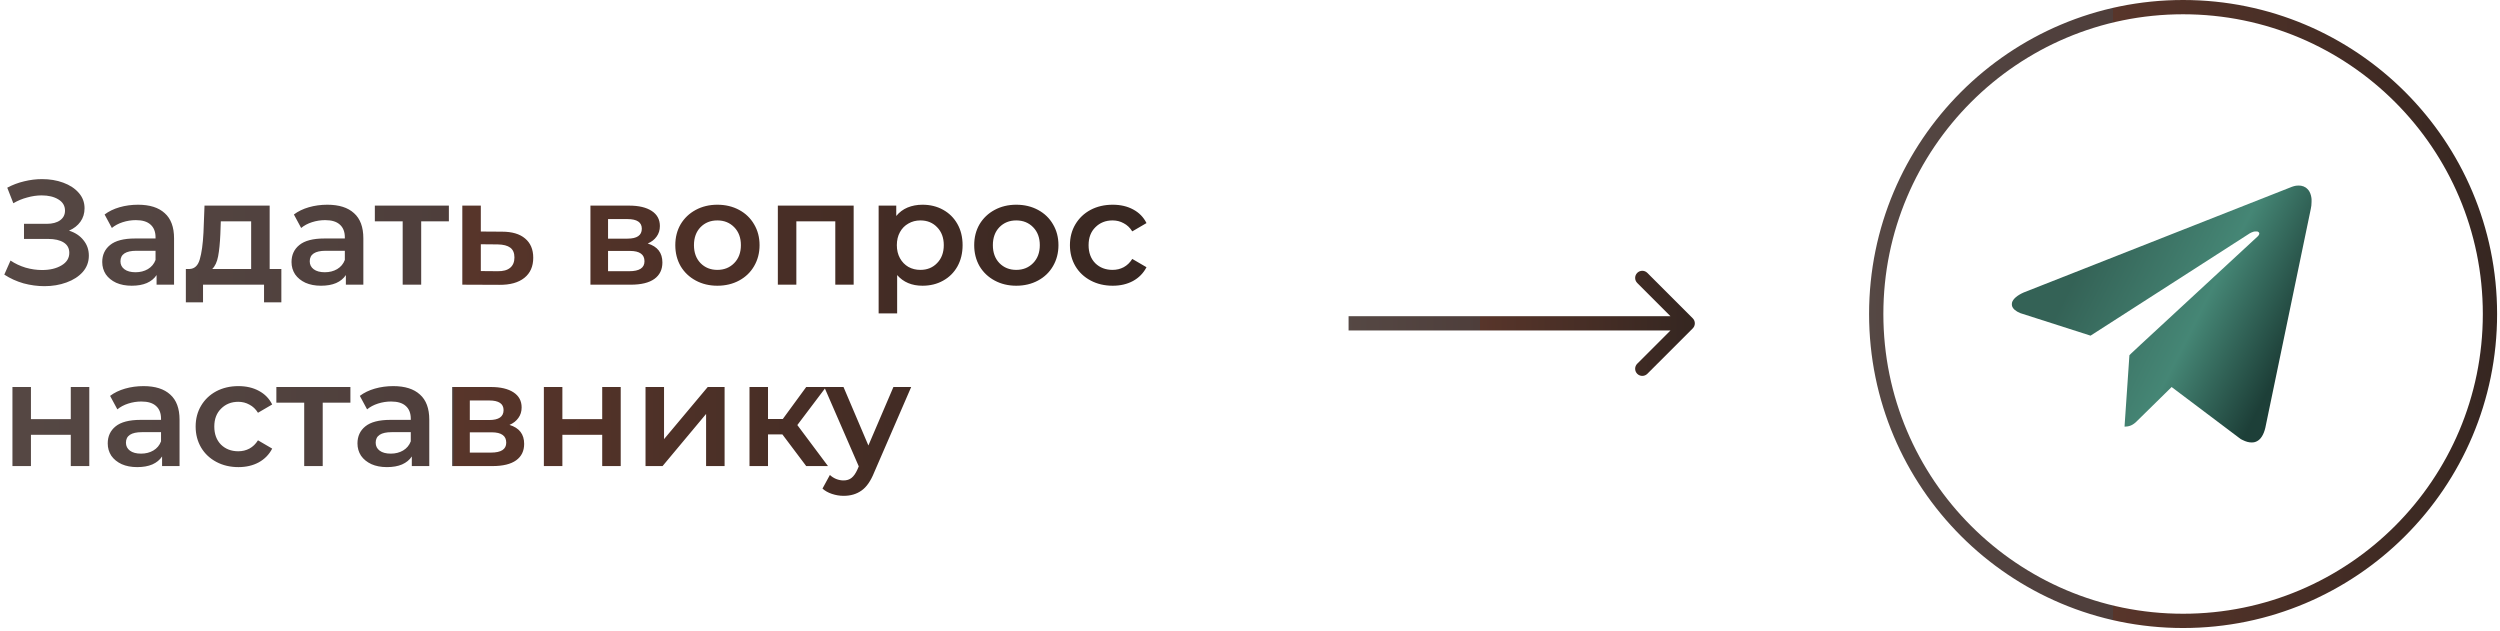
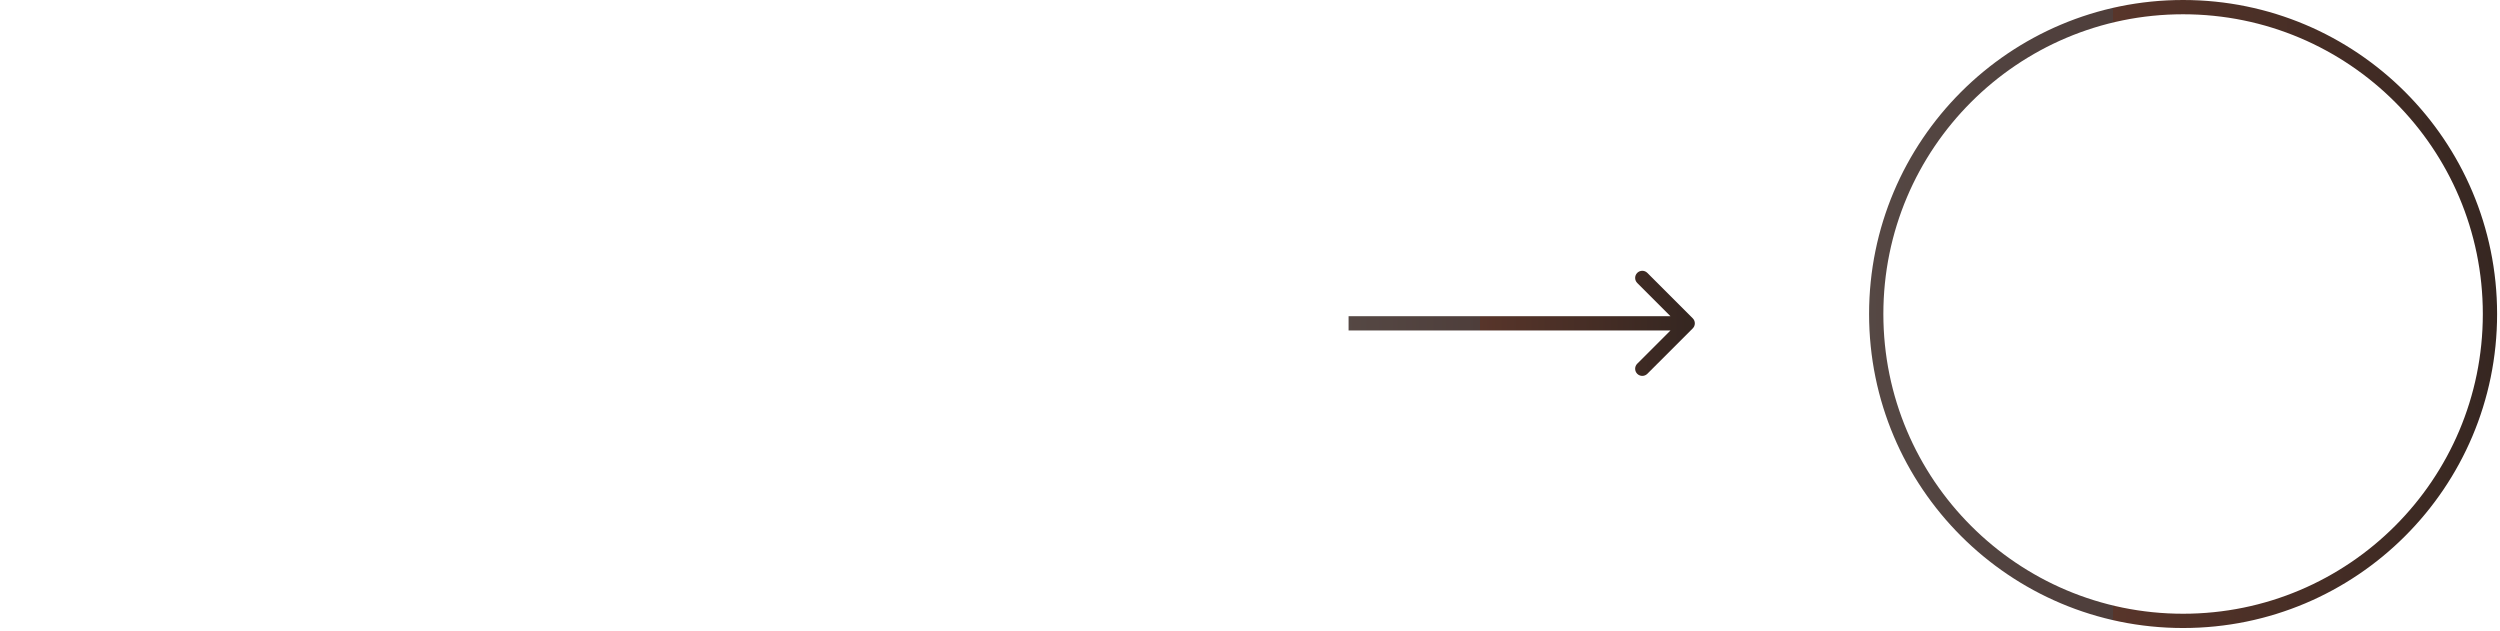
<svg xmlns="http://www.w3.org/2000/svg" width="317" height="80" viewBox="0 0 317 80" fill="none">
-   <path d="M8.75 29.245C9.538 29.495 10.152 29.902 10.59 30.465C11.04 31.016 11.266 31.667 11.266 32.418C11.266 33.207 11.009 33.895 10.496 34.483C9.983 35.059 9.294 35.504 8.431 35.816C7.579 36.129 6.647 36.286 5.633 36.286C4.757 36.286 3.874 36.167 2.985 35.929C2.109 35.679 1.296 35.309 0.545 34.821L1.333 33.038C1.909 33.426 2.547 33.726 3.248 33.939C3.949 34.139 4.644 34.239 5.332 34.239C6.321 34.239 7.141 34.045 7.792 33.657C8.456 33.269 8.787 32.737 8.787 32.061C8.787 31.485 8.549 31.047 8.074 30.747C7.598 30.447 6.941 30.296 6.102 30.296H3.042V28.381H5.915C6.641 28.381 7.21 28.231 7.623 27.93C8.036 27.63 8.243 27.223 8.243 26.71C8.243 26.097 7.961 25.621 7.398 25.283C6.847 24.945 6.14 24.776 5.276 24.776C4.688 24.776 4.081 24.864 3.455 25.039C2.829 25.202 2.241 25.446 1.69 25.771L0.92 23.8C1.596 23.437 2.309 23.168 3.061 22.992C3.824 22.805 4.581 22.711 5.332 22.711C6.309 22.711 7.204 22.861 8.017 23.161C8.844 23.462 9.501 23.894 9.989 24.457C10.477 25.008 10.721 25.659 10.721 26.41C10.721 27.061 10.546 27.63 10.195 28.118C9.845 28.606 9.363 28.982 8.75 29.245ZM17.507 25.959C18.984 25.959 20.111 26.316 20.887 27.029C21.675 27.73 22.07 28.794 22.07 30.221V36.098H19.854V34.878C19.566 35.316 19.153 35.654 18.615 35.892C18.089 36.117 17.451 36.23 16.7 36.23C15.949 36.23 15.292 36.104 14.728 35.854C14.165 35.591 13.727 35.234 13.414 34.784C13.114 34.321 12.963 33.801 12.963 33.225C12.963 32.324 13.295 31.604 13.959 31.066C14.634 30.515 15.692 30.24 17.132 30.24H19.723V30.09C19.723 29.389 19.51 28.851 19.084 28.475C18.671 28.099 18.052 27.912 17.226 27.912C16.662 27.912 16.105 27.999 15.555 28.175C15.016 28.35 14.559 28.594 14.184 28.907L13.264 27.198C13.79 26.798 14.422 26.491 15.16 26.278C15.899 26.065 16.681 25.959 17.507 25.959ZM17.188 34.521C17.776 34.521 18.296 34.389 18.746 34.127C19.21 33.851 19.535 33.463 19.723 32.962V31.798H17.301C15.949 31.798 15.273 32.243 15.273 33.132C15.273 33.557 15.442 33.895 15.78 34.145C16.118 34.396 16.587 34.521 17.188 34.521ZM35.676 34.108V38.333H33.48V36.098H25.744V38.333H23.566V34.108H24.035C24.674 34.083 25.105 33.676 25.331 32.887C25.569 32.086 25.725 30.96 25.8 29.508L25.932 26.072H34.193V34.108H35.676ZM27.941 29.677C27.891 30.828 27.797 31.767 27.659 32.493C27.521 33.219 27.271 33.757 26.908 34.108H31.846V28.062H27.997L27.941 29.677ZM41.509 25.959C42.986 25.959 44.113 26.316 44.889 27.029C45.678 27.73 46.072 28.794 46.072 30.221V36.098H43.856V34.878C43.568 35.316 43.155 35.654 42.617 35.892C42.091 36.117 41.453 36.23 40.702 36.23C39.951 36.23 39.294 36.104 38.73 35.854C38.167 35.591 37.729 35.234 37.416 34.784C37.115 34.321 36.965 33.801 36.965 33.225C36.965 32.324 37.297 31.604 37.961 31.066C38.636 30.515 39.694 30.24 41.134 30.24H43.725V30.09C43.725 29.389 43.512 28.851 43.086 28.475C42.673 28.099 42.054 27.912 41.227 27.912C40.664 27.912 40.107 27.999 39.556 28.175C39.018 28.35 38.561 28.594 38.186 28.907L37.266 27.198C37.791 26.798 38.424 26.491 39.162 26.278C39.901 26.065 40.683 25.959 41.509 25.959ZM41.19 34.521C41.778 34.521 42.298 34.389 42.748 34.127C43.212 33.851 43.537 33.463 43.725 32.962V31.798H41.303C39.951 31.798 39.275 32.243 39.275 33.132C39.275 33.557 39.444 33.895 39.782 34.145C40.12 34.396 40.589 34.521 41.19 34.521ZM56.918 28.062H53.407V36.098H51.06V28.062H47.53V26.072H56.918V28.062ZM63.653 29.376C64.93 29.376 65.906 29.664 66.582 30.24C67.27 30.816 67.615 31.629 67.615 32.681C67.615 33.782 67.239 34.634 66.488 35.234C65.737 35.835 64.679 36.129 63.315 36.117L58.621 36.098V26.072H60.968V29.358L63.653 29.376ZM63.108 34.389C63.797 34.402 64.323 34.258 64.686 33.958C65.049 33.657 65.23 33.219 65.23 32.643C65.23 32.08 65.055 31.667 64.704 31.404C64.354 31.141 63.822 31.003 63.108 30.991L60.968 30.972V34.371L63.108 34.389ZM82.133 30.878C83.372 31.254 83.992 32.055 83.992 33.282C83.992 34.183 83.654 34.878 82.978 35.366C82.302 35.854 81.301 36.098 79.974 36.098H74.867V26.072H79.767C80.994 26.072 81.952 26.297 82.64 26.748C83.329 27.198 83.673 27.837 83.673 28.663C83.673 29.176 83.535 29.62 83.26 29.996C82.997 30.371 82.621 30.666 82.133 30.878ZM77.101 30.259H79.561C80.775 30.259 81.382 29.839 81.382 29.001C81.382 28.187 80.775 27.78 79.561 27.78H77.101V30.259ZM79.786 34.389C81.075 34.389 81.72 33.97 81.72 33.132C81.72 32.693 81.57 32.368 81.269 32.155C80.969 31.93 80.499 31.817 79.861 31.817H77.101V34.389H79.786ZM90.96 36.23C89.947 36.23 89.033 36.011 88.219 35.572C87.406 35.134 86.767 34.527 86.304 33.751C85.853 32.962 85.628 32.074 85.628 31.085C85.628 30.096 85.853 29.213 86.304 28.438C86.767 27.661 87.406 27.054 88.219 26.616C89.033 26.178 89.947 25.959 90.96 25.959C91.987 25.959 92.907 26.178 93.721 26.616C94.534 27.054 95.166 27.661 95.617 28.438C96.08 29.213 96.312 30.096 96.312 31.085C96.312 32.074 96.08 32.962 95.617 33.751C95.166 34.527 94.534 35.134 93.721 35.572C92.907 36.011 91.987 36.23 90.96 36.23ZM90.96 34.221C91.824 34.221 92.538 33.933 93.101 33.357C93.664 32.781 93.946 32.024 93.946 31.085C93.946 30.146 93.664 29.389 93.101 28.813C92.538 28.237 91.824 27.949 90.96 27.949C90.097 27.949 89.383 28.237 88.82 28.813C88.269 29.389 87.994 30.146 87.994 31.085C87.994 32.024 88.269 32.781 88.82 33.357C89.383 33.933 90.097 34.221 90.96 34.221ZM108.244 26.072V36.098H105.915V28.062H100.977V36.098H98.63V26.072H108.244ZM116.968 25.959C117.945 25.959 118.815 26.172 119.578 26.597C120.354 27.023 120.961 27.624 121.399 28.4C121.838 29.176 122.057 30.071 122.057 31.085C122.057 32.099 121.838 33 121.399 33.789C120.961 34.565 120.354 35.166 119.578 35.591C118.815 36.017 117.945 36.23 116.968 36.23C115.616 36.23 114.546 35.779 113.758 34.878V39.741H111.411V26.072H113.645V27.386C114.033 26.91 114.509 26.554 115.072 26.316C115.648 26.078 116.28 25.959 116.968 25.959ZM116.705 34.221C117.569 34.221 118.276 33.933 118.827 33.357C119.39 32.781 119.672 32.024 119.672 31.085C119.672 30.146 119.39 29.389 118.827 28.813C118.276 28.237 117.569 27.949 116.705 27.949C116.142 27.949 115.635 28.081 115.185 28.344C114.734 28.594 114.377 28.957 114.114 29.433C113.851 29.908 113.72 30.459 113.72 31.085C113.72 31.711 113.851 32.261 114.114 32.737C114.377 33.213 114.734 33.582 115.185 33.845C115.635 34.095 116.142 34.221 116.705 34.221ZM128.861 36.23C127.847 36.23 126.934 36.011 126.12 35.572C125.306 35.134 124.668 34.527 124.205 33.751C123.754 32.962 123.529 32.074 123.529 31.085C123.529 30.096 123.754 29.213 124.205 28.438C124.668 27.661 125.306 27.054 126.12 26.616C126.934 26.178 127.847 25.959 128.861 25.959C129.888 25.959 130.808 26.178 131.621 26.616C132.435 27.054 133.067 27.661 133.518 28.438C133.981 29.213 134.212 30.096 134.212 31.085C134.212 32.074 133.981 32.962 133.518 33.751C133.067 34.527 132.435 35.134 131.621 35.572C130.808 36.011 129.888 36.23 128.861 36.23ZM128.861 34.221C129.725 34.221 130.438 33.933 131.002 33.357C131.565 32.781 131.847 32.024 131.847 31.085C131.847 30.146 131.565 29.389 131.002 28.813C130.438 28.237 129.725 27.949 128.861 27.949C127.998 27.949 127.284 28.237 126.721 28.813C126.17 29.389 125.895 30.146 125.895 31.085C125.895 32.024 126.17 32.781 126.721 33.357C127.284 33.933 127.998 34.221 128.861 34.221ZM141.094 36.23C140.055 36.23 139.122 36.011 138.296 35.572C137.47 35.134 136.825 34.527 136.362 33.751C135.899 32.962 135.667 32.074 135.667 31.085C135.667 30.096 135.899 29.213 136.362 28.438C136.825 27.661 137.464 27.054 138.277 26.616C139.103 26.178 140.042 25.959 141.094 25.959C142.083 25.959 142.946 26.159 143.685 26.56C144.436 26.96 144.999 27.536 145.375 28.287L143.572 29.339C143.284 28.876 142.921 28.531 142.483 28.306C142.058 28.068 141.588 27.949 141.075 27.949C140.199 27.949 139.473 28.237 138.897 28.813C138.321 29.376 138.033 30.134 138.033 31.085C138.033 32.036 138.315 32.8 138.878 33.376C139.454 33.939 140.186 34.221 141.075 34.221C141.588 34.221 142.058 34.108 142.483 33.883C142.921 33.645 143.284 33.294 143.572 32.831L145.375 33.883C144.987 34.634 144.417 35.216 143.666 35.629C142.927 36.029 142.07 36.23 141.094 36.23ZM1.577 49.072H3.924V53.146H8.975V49.072H11.322V59.098H8.975V55.136H3.924V59.098H1.577V49.072ZM18.204 48.959C19.681 48.959 20.808 49.316 21.584 50.029C22.372 50.73 22.767 51.794 22.767 53.221V59.098H20.551V57.878C20.263 58.316 19.85 58.654 19.312 58.892C18.786 59.117 18.148 59.23 17.397 59.23C16.645 59.23 15.988 59.104 15.425 58.854C14.862 58.591 14.424 58.234 14.111 57.784C13.81 57.321 13.66 56.801 13.66 56.225C13.66 55.324 13.992 54.604 14.655 54.066C15.331 53.515 16.389 53.24 17.828 53.24H20.419V53.09C20.419 52.389 20.207 51.85 19.781 51.475C19.368 51.099 18.748 50.912 17.922 50.912C17.359 50.912 16.802 50.999 16.251 51.175C15.713 51.35 15.256 51.594 14.881 51.907L13.96 50.198C14.486 49.798 15.118 49.491 15.857 49.278C16.596 49.065 17.378 48.959 18.204 48.959ZM17.885 57.521C18.473 57.521 18.993 57.389 19.443 57.127C19.906 56.851 20.232 56.463 20.419 55.962V54.798H17.997C16.645 54.798 15.97 55.243 15.97 56.132C15.97 56.557 16.139 56.895 16.477 57.145C16.814 57.396 17.284 57.521 17.885 57.521ZM30.233 59.23C29.195 59.23 28.262 59.011 27.436 58.572C26.61 58.134 25.965 57.527 25.502 56.751C25.039 55.962 24.807 55.074 24.807 54.085C24.807 53.096 25.039 52.214 25.502 51.438C25.965 50.661 26.603 50.054 27.417 49.616C28.243 49.178 29.182 48.959 30.233 48.959C31.222 48.959 32.086 49.159 32.825 49.56C33.576 49.96 34.139 50.536 34.514 51.287L32.712 52.339C32.424 51.876 32.061 51.531 31.623 51.306C31.197 51.068 30.728 50.949 30.215 50.949C29.338 50.949 28.613 51.237 28.037 51.813C27.461 52.376 27.173 53.134 27.173 54.085C27.173 55.036 27.455 55.8 28.018 56.376C28.594 56.939 29.326 57.221 30.215 57.221C30.728 57.221 31.197 57.108 31.623 56.883C32.061 56.645 32.424 56.294 32.712 55.831L34.514 56.883C34.126 57.634 33.557 58.216 32.806 58.629C32.067 59.029 31.21 59.23 30.233 59.23ZM44.431 51.062H40.92V59.098H38.573V51.062H35.043V49.072H44.431V51.062ZM49.87 48.959C51.347 48.959 52.474 49.316 53.25 50.029C54.039 50.73 54.433 51.794 54.433 53.221V59.098H52.218V57.878C51.93 58.316 51.517 58.654 50.978 58.892C50.453 59.117 49.814 59.23 49.063 59.23C48.312 59.23 47.655 59.104 47.092 58.854C46.528 58.591 46.09 58.234 45.777 57.784C45.477 57.321 45.327 56.801 45.327 56.225C45.327 55.324 45.658 54.604 46.322 54.066C46.998 53.515 48.055 53.24 49.495 53.24H52.086V53.09C52.086 52.389 51.873 51.85 51.448 51.475C51.035 51.099 50.415 50.912 49.589 50.912C49.026 50.912 48.468 50.999 47.918 51.175C47.38 51.35 46.923 51.594 46.547 51.907L45.627 50.198C46.153 49.798 46.785 49.491 47.523 49.278C48.262 49.065 49.044 48.959 49.87 48.959ZM49.551 57.521C50.14 57.521 50.659 57.389 51.11 57.127C51.573 56.851 51.898 56.463 52.086 55.962V54.798H49.664C48.312 54.798 47.636 55.243 47.636 56.132C47.636 56.557 47.805 56.895 48.143 57.145C48.481 57.396 48.95 57.521 49.551 57.521ZM64.604 53.878C65.843 54.254 66.463 55.055 66.463 56.282C66.463 57.183 66.125 57.878 65.449 58.366C64.773 58.854 63.771 59.098 62.444 59.098H57.337V49.072H62.238C63.465 49.072 64.422 49.297 65.111 49.748C65.799 50.198 66.143 50.837 66.143 51.663C66.143 52.176 66.006 52.62 65.73 52.996C65.467 53.371 65.092 53.666 64.604 53.878ZM59.572 53.259H62.031C63.246 53.259 63.853 52.839 63.853 52.001C63.853 51.187 63.246 50.78 62.031 50.78H59.572V53.259ZM62.257 57.389C63.546 57.389 64.191 56.97 64.191 56.132C64.191 55.693 64.04 55.368 63.74 55.155C63.44 54.93 62.97 54.817 62.332 54.817H59.572V57.389H62.257ZM68.962 49.072H71.309V53.146H76.36V49.072H78.707V59.098H76.36V55.136H71.309V59.098H68.962V49.072ZM81.853 49.072H84.2V55.681L89.739 49.072H91.879V59.098H89.532V52.489L84.012 59.098H81.853V49.072ZM99.205 55.08H97.383V59.098H95.036V49.072H97.383V53.127H99.261L102.228 49.072H104.744L101.101 53.897L104.988 59.098H102.228L99.205 55.08ZM115.538 49.072L110.844 59.906C110.406 60.995 109.874 61.758 109.248 62.196C108.622 62.647 107.865 62.872 106.976 62.872C106.475 62.872 105.981 62.791 105.493 62.628C105.005 62.465 104.604 62.24 104.291 61.952L105.23 60.225C105.455 60.438 105.718 60.606 106.018 60.732C106.331 60.857 106.644 60.919 106.957 60.919C107.37 60.919 107.708 60.813 107.971 60.6C108.247 60.387 108.497 60.031 108.722 59.53L108.891 59.136L104.516 49.072H106.957L110.112 56.488L113.285 49.072H115.538Z" fill="url(#paint0_linear_317_693)" />
  <circle cx="276.816" cy="39.816" r="38.911" stroke="url(#paint1_linear_317_693)" stroke-width="1.81" />
-   <path fill-rule="evenodd" clip-rule="evenodd" d="M291.138 23.547C290.979 23.572 290.792 23.622 290.622 23.685C290.286 23.809 256.771 37.012 256.604 37.086C255.772 37.454 255.236 37.92 255.122 38.375C255.095 38.483 255.095 38.689 255.122 38.784C255.229 39.153 255.595 39.471 256.184 39.708C256.327 39.766 265.047 42.56 265.083 42.56C265.093 42.56 269.621 39.652 275.145 36.096C280.669 32.541 285.234 29.606 285.289 29.574C285.409 29.504 285.613 29.418 285.755 29.378C285.837 29.355 285.897 29.349 286.048 29.348C286.222 29.347 286.245 29.35 286.307 29.379C286.388 29.416 286.462 29.494 286.475 29.556C286.498 29.664 286.435 29.809 286.307 29.945C286.269 29.985 282.587 33.39 278.124 37.512C271.02 44.073 270.01 45.01 270.01 45.043C270.01 45.063 269.872 47.088 269.702 49.541C269.532 51.995 269.394 54.024 269.394 54.05V54.098L269.548 54.09C269.846 54.074 270.079 54.014 270.319 53.892C270.511 53.793 270.666 53.68 270.86 53.498C270.978 53.386 274.995 49.439 275.281 49.154L275.361 49.074L279.743 52.375L284.126 55.676L284.336 55.781C284.79 56.008 285.14 56.104 285.513 56.104C285.777 56.104 285.966 56.06 286.188 55.945C286.673 55.694 287.037 55.111 287.241 54.256C287.263 54.163 288.563 47.908 290.13 40.355C291.697 32.802 292.991 26.567 293.006 26.501C293.076 26.177 293.099 25.973 293.105 25.61C293.111 25.329 293.108 25.227 293.09 25.099C293.038 24.716 292.915 24.382 292.736 24.138C292.661 24.035 292.48 23.857 292.386 23.793C292.205 23.67 291.997 23.587 291.771 23.548C291.62 23.521 291.301 23.521 291.138 23.547Z" fill="url(#paint2_linear_317_693)" />
  <path d="M214.64 41.64C214.993 41.286 214.993 40.714 214.64 40.36L208.881 34.601C208.528 34.248 207.955 34.248 207.601 34.601C207.248 34.955 207.248 35.528 207.601 35.881L212.72 41L207.601 46.119C207.248 46.472 207.248 47.045 207.601 47.399C207.955 47.752 208.528 47.752 208.881 47.399L214.64 41.64ZM171 41.905L214 41.905L214 40.095L171 40.095L171 41.905Z" fill="url(#paint3_linear_317_693)" />
  <defs>
    <linearGradient id="paint0_linear_317_693" x1="171.843" y1="41.005" x2="-54.449" y2="41.005" gradientUnits="userSpaceOnUse">
      <stop stop-color="#2D231F" />
      <stop offset="0.505" stop-color="#58352A" />
      <stop offset="0.505" stop-color="#4E3E3B" />
      <stop offset="1" stop-color="#5C514C" />
    </linearGradient>
    <linearGradient id="paint1_linear_317_693" x1="329.208" y1="39.655" x2="207.783" y2="39.655" gradientUnits="userSpaceOnUse">
      <stop stop-color="#2D231F" />
      <stop offset="0.505" stop-color="#58352A" />
      <stop offset="0.505" stop-color="#4E3E3B" />
      <stop offset="1" stop-color="#5C514C" />
    </linearGradient>
    <linearGradient id="paint2_linear_317_693" x1="271.066" y1="19.456" x2="296.321" y2="32.283" gradientUnits="userSpaceOnUse">
      <stop stop-color="#346256" />
      <stop offset="0.573" stop-color="#458675" />
      <stop offset="1" stop-color="#1D3F38" />
    </linearGradient>
    <linearGradient id="paint3_linear_317_693" x1="220.791" y1="41.498" x2="155.223" y2="41.498" gradientUnits="userSpaceOnUse">
      <stop stop-color="#2D231F" />
      <stop offset="0.505" stop-color="#58352A" />
      <stop offset="0.505" stop-color="#4E3E3B" />
      <stop offset="1" stop-color="#5C514C" />
    </linearGradient>
  </defs>
</svg>